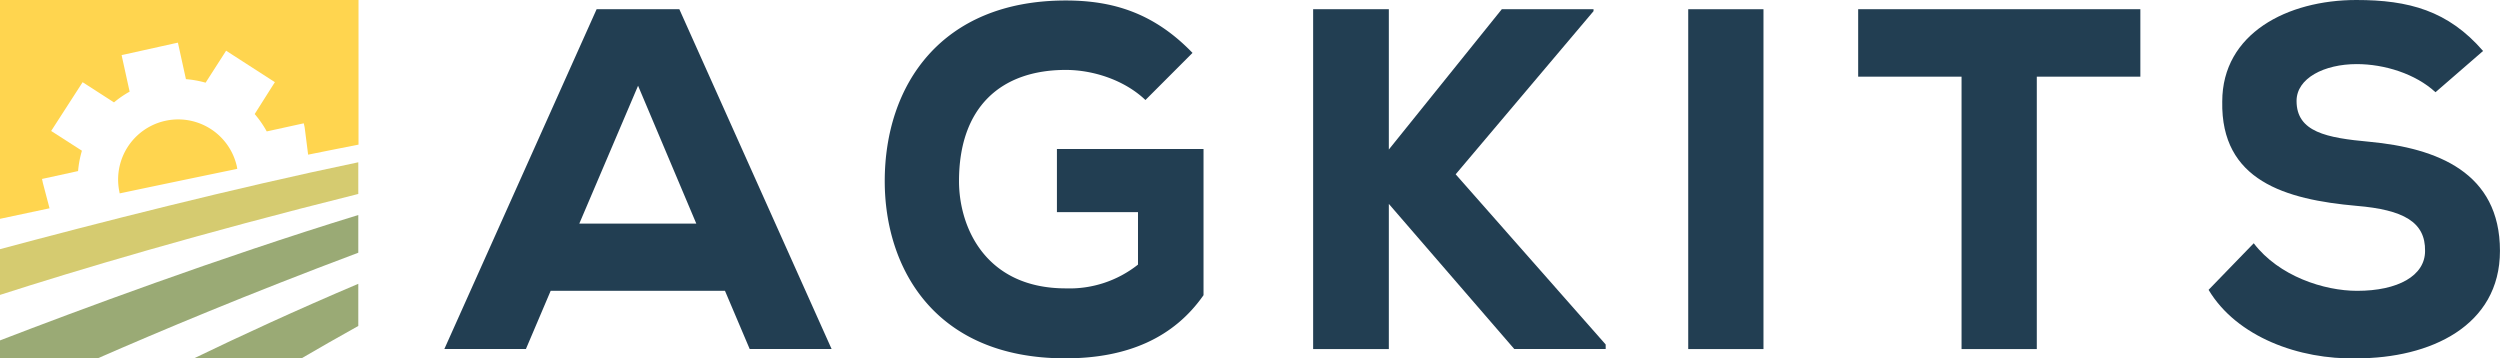
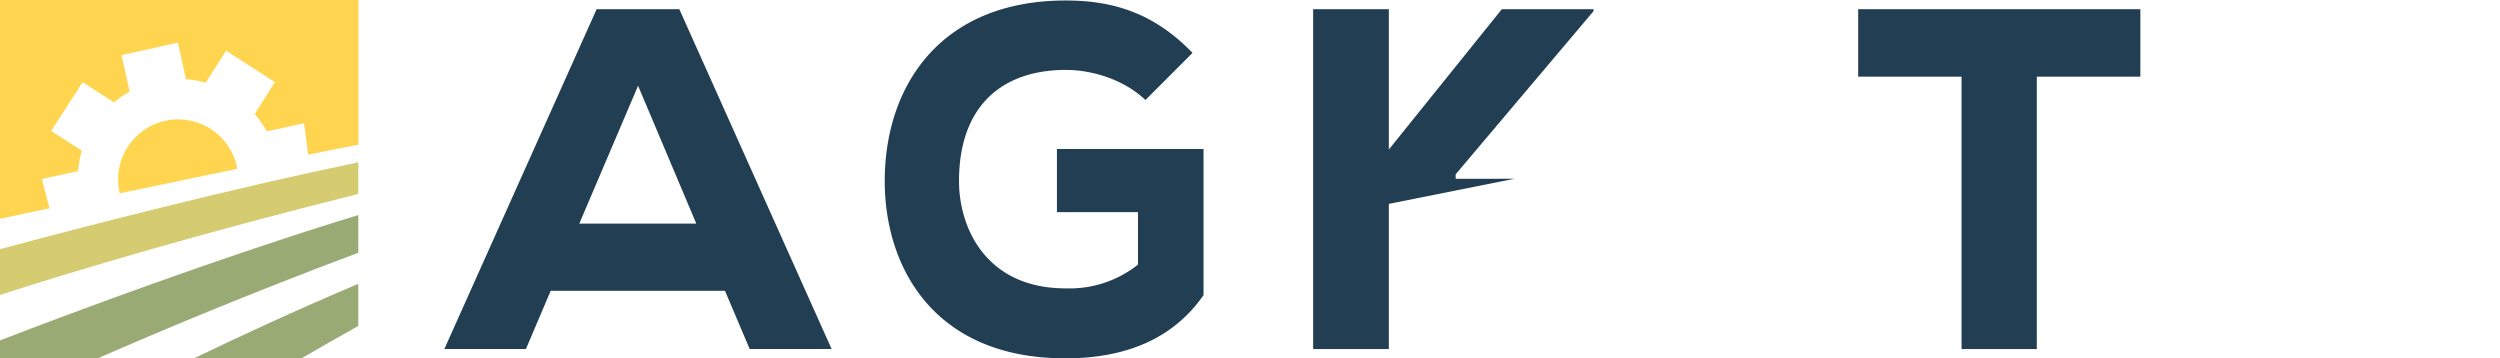
<svg xmlns="http://www.w3.org/2000/svg" id="Layer_1" data-name="Layer 1" viewBox="0 0 558.13 80">
  <defs>
    <style>.cls-1{fill:#223e52;}.cls-2{fill:#d5cb70;}.cls-3{fill:#9aaa75;}.cls-4{fill:#ffd54f;}</style>
  </defs>
  <path class="cls-1" d="M123.88,64.92l-5.53,13H100.14l34-75.87H152.6l34,75.87H168.31l-5.52-13Zm6.39-15h26.12l-13-30.78Z" transform="translate(-0.94)" />
  <path class="cls-1" d="M238.88,15.61c-14.41,0-23.84,8.23-23.84,24.82,0,10.4,6,23.95,23.84,23.95A24.57,24.57,0,0,0,255,59.07V47.36h-18.1V33.27h32.73V65.9C263.05,75.32,252.75,80,238.77,80c-29.26,0-40.31-20.27-40.31-39.56C198.46,19.07,211,.11,238.88.11c10.41,0,19.62,2.71,28.29,11.7L256.66,22.33C252,17.88,245,15.61,238.88,15.61Z" transform="translate(-0.94)" />
-   <path class="cls-1" d="M325.92,38.91l33.49,38v1H339L311,45.52V77.93h-16.9V2.06H311V33.38L336.22,2.06H356.7v.43Z" transform="translate(-0.94)" />
-   <path class="cls-1" d="M377.84,2.06h16.8V77.93h-16.8Z" transform="translate(-0.94)" />
+   <path class="cls-1" d="M325.92,38.91v1H339L311,45.52V77.93h-16.9V2.06H311V33.38L336.22,2.06H356.7v.43Z" transform="translate(-0.94)" />
  <path class="cls-1" d="M415.78,17.12V2.06h63V17.12H455.66V77.93h-16.8V17.12Z" transform="translate(-0.94)" />
-   <path class="cls-1" d="M527.09,14.31c-7.26,0-13.44,3.14-13.44,8.23,0,6.94,6.72,8.24,16.26,9.11C545,33.06,559.06,38.48,559.06,56c0,16.8-15.6,24-32,24-12.79.32-26.77-4.77-33.05-15.29l10.08-10.4c5.63,7.37,15.71,10.62,23.08,10.62,9.11,0,15.17-3.36,15.17-8.89.11-6.5-4.87-9.21-15.28-10.08-15.93-1.41-30.34-5.63-30-23.3C497.07,7.48,511.59,0,527,0c11.71,0,20.49,2.38,28.29,11.38l-10.62,9.21C540.21,16.47,533.27,14.31,527.09,14.31Z" transform="translate(-0.94)" />
  <path class="cls-2" d="M80.93,43.3V36.23c-28,5.83-58.72,13.69-80,19.4V65.84C18,60.35,45.12,52.23,80.93,43.3Z" transform="translate(-0.94)" />
  <path class="cls-3" d="M80.93,56.42V48c-31.42,9.66-63,21.45-80,28v4H22.75C36.48,74,56.25,65.68,80.93,56.42Z" transform="translate(-0.94)" />
  <path class="cls-3" d="M80.93,72.77V63.36C67.07,69.24,54.6,75,44.25,80h24Q74.05,76.61,80.93,72.77Z" transform="translate(-0.94)" />
  <path class="cls-4" d="M53.83,37.21a13.41,13.41,0,1,0-26.21,5.73c0,.09,0,.16.06.23,8.68-1.83,17.61-3.69,26.22-5.47A3.2,3.2,0,0,0,53.83,37.21Z" transform="translate(-0.94)" />
  <path class="cls-4" d="M.94,0V48.85L12,46.5l-1.48-5.62-.2-.93.92-.2,7.13-1.56a22.73,22.73,0,0,1,.86-4.54l-6.07-3.9-.8-.51.51-.79,6-9.3.51-.8.8.51,6.21,4a22,22,0,0,1,3.49-2.4l-1.59-7.23-.2-.93.93-.2L39.74,9.72l.92-.2.2.92,1.59,7.23a22.73,22.73,0,0,1,4.39.79l4.07-6.34.51-.8.79.51,9.3,6,.8.51-.51.8-4,6.32a23,23,0,0,1,2.69,3.88l7.34-1.61.93-.2.2.93.77,6.07c3.95-.8,7.72-1.55,11.25-2.24V0Z" transform="translate(-0.94)" />
</svg>